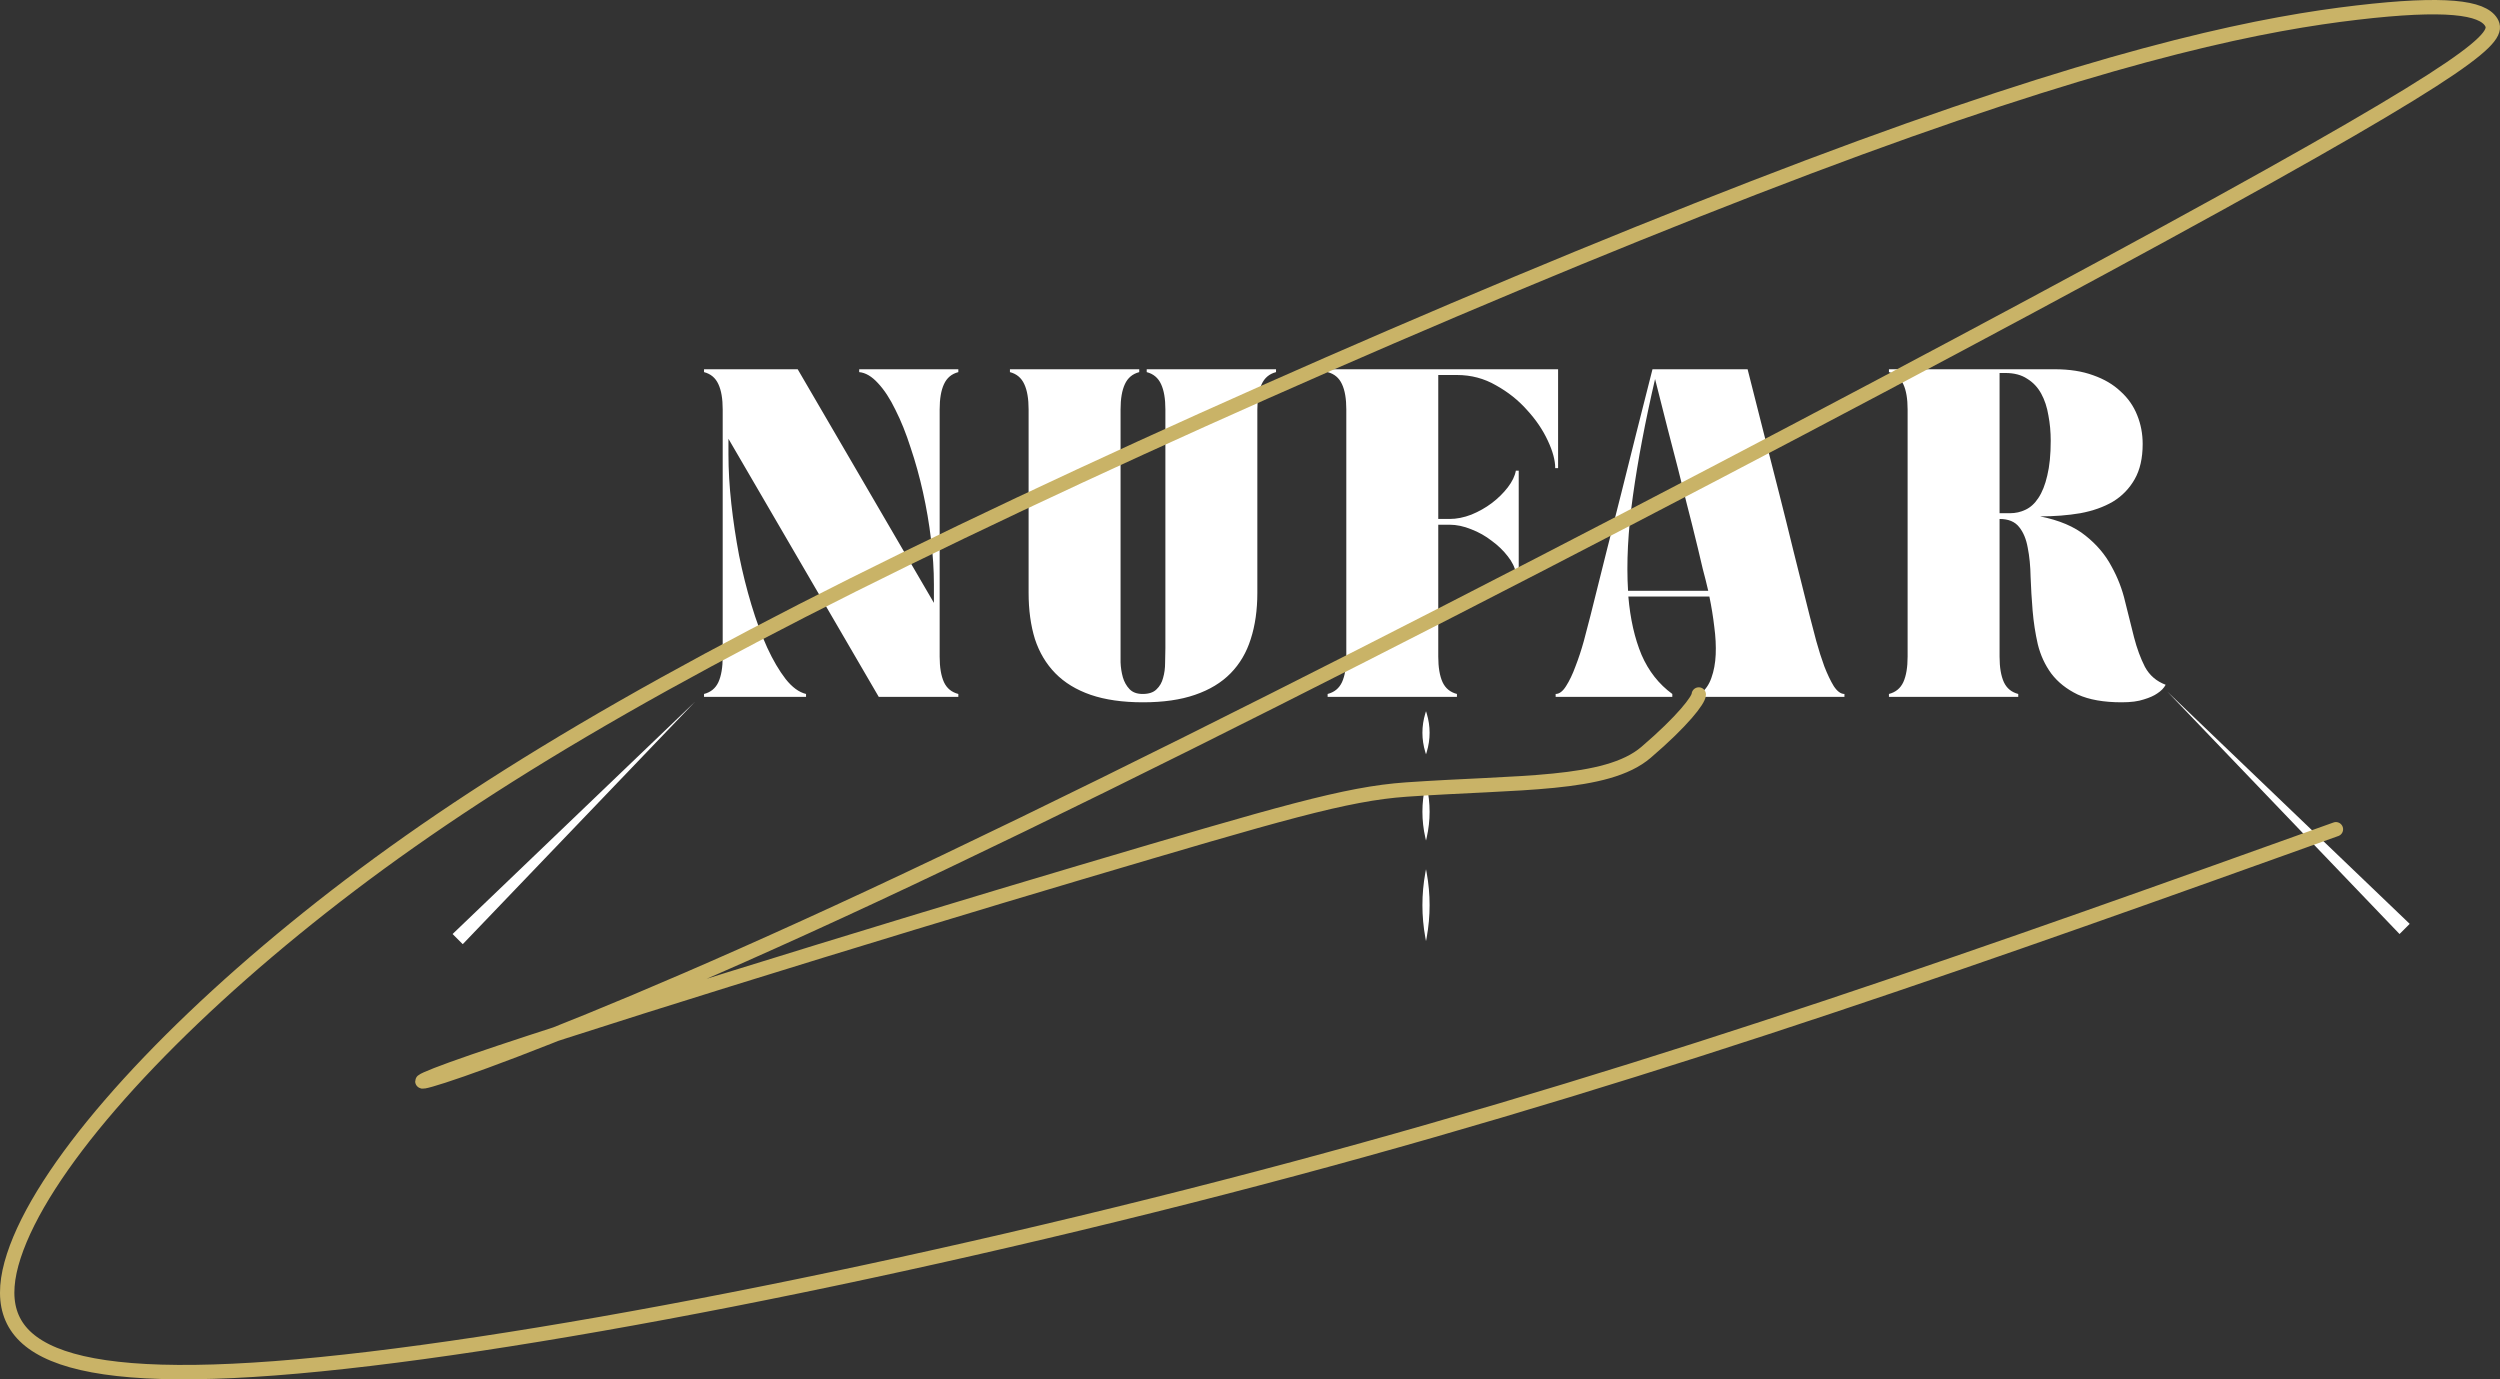
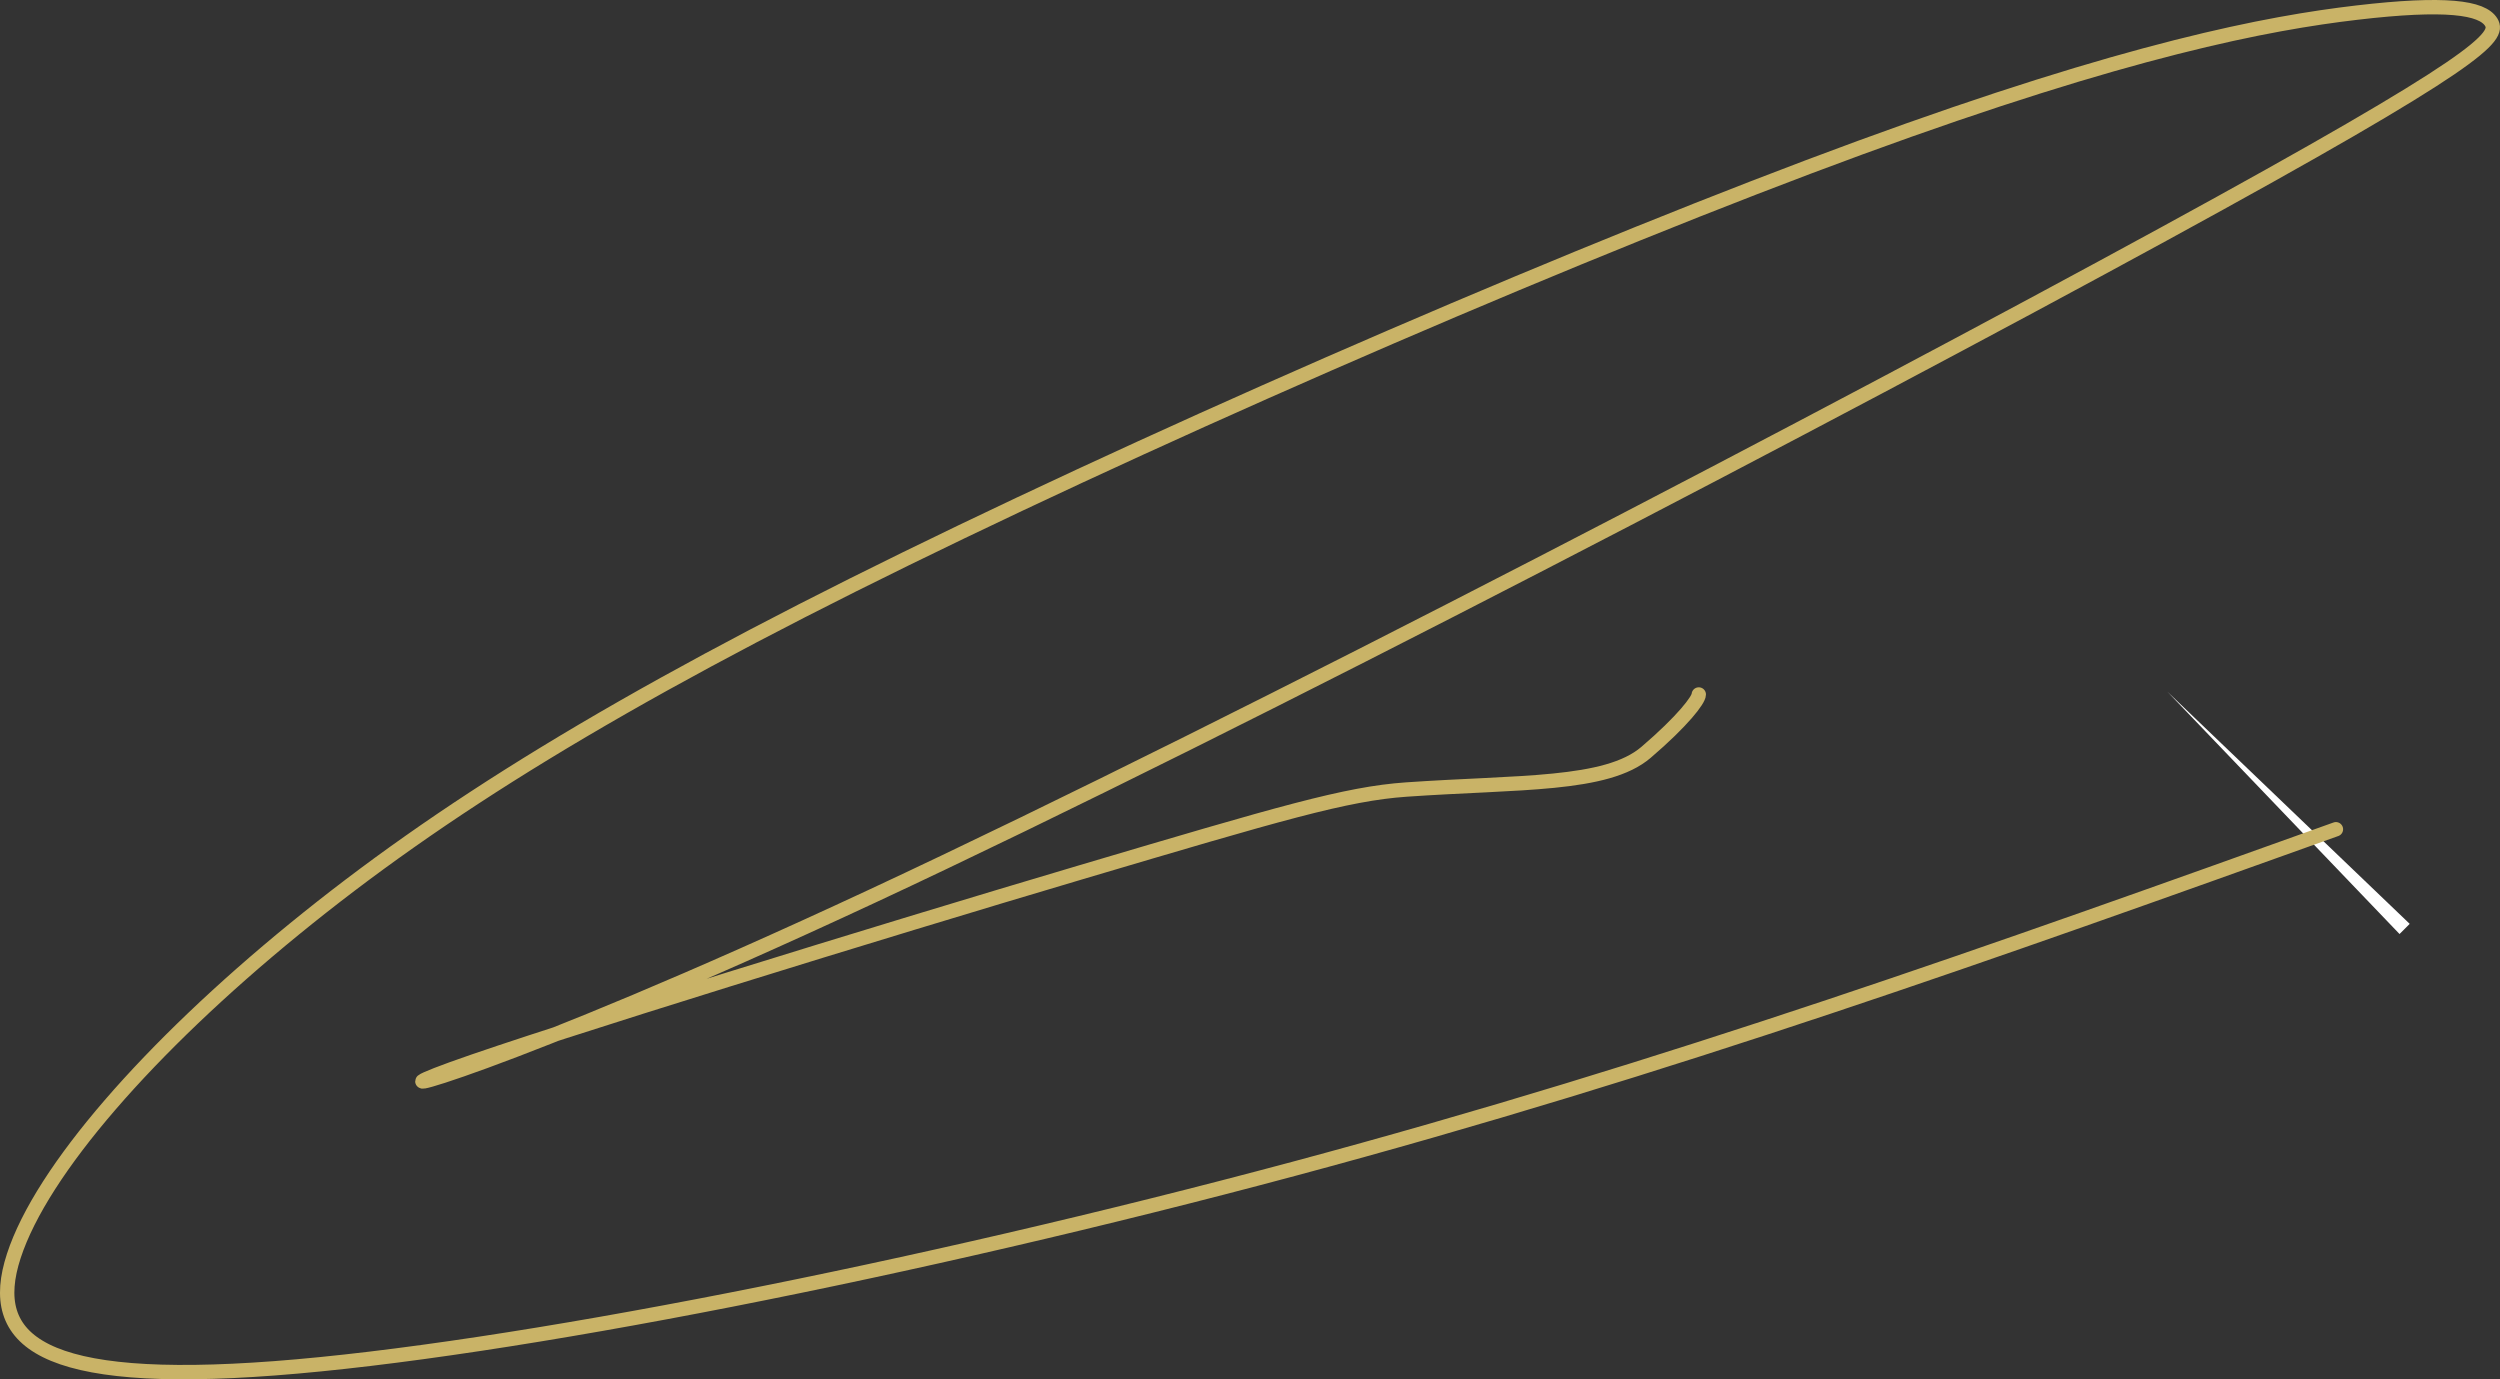
<svg xmlns="http://www.w3.org/2000/svg" width="174" height="96" viewBox="0 0 174 96" fill="none">
  <rect x="0" y="0" width="174" height="96" fill="#333333" stroke="none" />
-   <path d="M49 25.9V25.7H55.52L65 41.96V40.66C65 39.673 64.933 38.633 64.8 37.54C64.667 36.433 64.48 35.34 64.24 34.26C64 33.18 63.713 32.147 63.38 31.16C63.06 30.16 62.707 29.28 62.32 28.52C61.947 27.747 61.54 27.127 61.1 26.66C60.673 26.193 60.24 25.94 59.8 25.9V25.7H66.7V25.9C66.233 26.02 65.9 26.3 65.7 26.74C65.5 27.167 65.4 27.753 65.4 28.5V45.7C65.4 46.447 65.5 47.04 65.7 47.48C65.9 47.907 66.233 48.18 66.7 48.3V48.5H61.16L50.7 30.54V31.62C50.7 32.7 50.767 33.847 50.9 35.06C51.033 36.26 51.213 37.46 51.44 38.66C51.68 39.847 51.967 40.993 52.3 42.1C52.633 43.207 53 44.2 53.4 45.08C53.8 45.947 54.227 46.673 54.68 47.26C55.133 47.833 55.607 48.18 56.1 48.3V48.5H49V48.3C49.467 48.18 49.8 47.907 50 47.48C50.2 47.04 50.3 46.447 50.3 45.7V28.5C50.3 27.753 50.2 27.167 50 26.74C49.8 26.3 49.467 26.02 49 25.9ZM70.291 25.7H79.291V25.9C78.825 26.02 78.491 26.3 78.291 26.74C78.091 27.167 77.991 27.753 77.991 28.5V45.1C77.991 45.393 77.991 45.727 77.991 46.1C78.005 46.46 78.058 46.807 78.151 47.14C78.245 47.46 78.398 47.733 78.611 47.96C78.825 48.187 79.131 48.3 79.531 48.3C79.958 48.3 80.278 48.193 80.491 47.98C80.718 47.767 80.871 47.5 80.951 47.18C81.045 46.86 81.091 46.513 81.091 46.14C81.105 45.767 81.111 45.42 81.111 45.1V28.5C81.111 27.753 81.011 27.167 80.811 26.74C80.611 26.3 80.278 26.02 79.811 25.9V25.7H88.811V25.9C88.345 26.02 88.011 26.3 87.811 26.74C87.611 27.167 87.511 27.753 87.511 28.5V41.26C87.511 42.46 87.358 43.533 87.051 44.48C86.758 45.413 86.291 46.207 85.651 46.86C85.011 47.513 84.185 48.013 83.171 48.36C82.171 48.707 80.965 48.88 79.551 48.88C78.138 48.88 76.925 48.707 75.911 48.36C74.911 48.013 74.091 47.513 73.451 46.86C72.811 46.207 72.338 45.413 72.031 44.48C71.738 43.533 71.591 42.46 71.591 41.26V28.5C71.591 27.753 71.491 27.167 71.291 26.74C71.091 26.3 70.758 26.02 70.291 25.9V25.7ZM92.403 48.3C92.87 48.18 93.203 47.907 93.403 47.48C93.603 47.04 93.703 46.447 93.703 45.7V28.5C93.703 27.753 93.603 27.167 93.403 26.74C93.203 26.3 92.87 26.02 92.403 25.9V25.7H108.443V32.58H108.243C108.243 32.033 108.07 31.393 107.723 30.66C107.376 29.913 106.896 29.207 106.283 28.54C105.683 27.86 104.963 27.287 104.123 26.82C103.296 26.34 102.39 26.1 101.403 26.1H100.103V36.12H100.883C101.376 36.12 101.883 36.02 102.403 35.82C102.923 35.607 103.396 35.34 103.823 35.02C104.263 34.687 104.636 34.32 104.943 33.92C105.25 33.52 105.436 33.133 105.503 32.76H105.703V39.88H105.503C105.436 39.493 105.25 39.107 104.943 38.72C104.636 38.32 104.263 37.96 103.823 37.64C103.396 37.307 102.923 37.04 102.403 36.84C101.883 36.627 101.376 36.52 100.883 36.52H100.103V45.7C100.103 46.447 100.203 47.04 100.403 47.48C100.603 47.907 100.936 48.18 101.403 48.3V48.5H92.403V48.3ZM108.273 48.5V48.3C108.526 48.3 108.766 48.12 108.993 47.76C109.233 47.387 109.453 46.927 109.653 46.38C109.866 45.833 110.059 45.247 110.233 44.62C110.406 43.98 110.559 43.393 110.693 42.86C111.119 41.18 111.499 39.66 111.833 38.3C112.179 36.927 112.519 35.587 112.853 34.28C113.186 32.973 113.519 31.64 113.853 30.28C114.199 28.907 114.586 27.38 115.013 25.7H121.633C122.059 27.38 122.446 28.907 122.793 30.28C123.139 31.64 123.479 32.973 123.813 34.28C124.146 35.587 124.479 36.927 124.813 38.3C125.159 39.66 125.539 41.18 125.953 42.86C126.086 43.393 126.239 43.98 126.413 44.62C126.586 45.247 126.773 45.833 126.973 46.38C127.186 46.927 127.406 47.387 127.633 47.76C127.873 48.12 128.119 48.3 128.373 48.3V48.5H118.333V48.3C118.693 48.02 118.953 47.647 119.113 47.18C119.286 46.7 119.386 46.16 119.413 45.56C119.439 44.96 119.406 44.313 119.313 43.62C119.233 42.927 119.119 42.227 118.973 41.52H113.333C113.466 43.08 113.773 44.433 114.253 45.58C114.746 46.713 115.459 47.62 116.393 48.3V48.5H108.273ZM113.313 41.12H118.893C118.773 40.6 118.646 40.093 118.513 39.6C118.393 39.093 118.279 38.613 118.173 38.16C117.893 37 117.639 35.987 117.413 35.12C117.199 34.253 116.986 33.4 116.773 32.56C116.559 31.72 116.326 30.82 116.073 29.86C115.833 28.9 115.539 27.74 115.193 26.38C114.513 29.313 113.999 32.02 113.653 34.5C113.306 36.967 113.193 39.173 113.313 41.12ZM131.47 48.5V48.3C131.937 48.18 132.27 47.907 132.47 47.48C132.67 47.04 132.77 46.447 132.77 45.7V28.5C132.77 27.753 132.67 27.167 132.47 26.74C132.27 26.3 131.937 26.02 131.47 25.9V25.7H143.01C144.037 25.7 144.93 25.84 145.69 26.12C146.45 26.387 147.084 26.76 147.59 27.24C148.11 27.707 148.497 28.26 148.75 28.9C149.004 29.527 149.13 30.193 149.13 30.9C149.13 31.887 148.944 32.707 148.57 33.36C148.197 34.013 147.69 34.533 147.05 34.92C146.41 35.293 145.657 35.56 144.79 35.72C143.924 35.867 142.99 35.94 141.99 35.94C143.324 36.207 144.377 36.653 145.15 37.28C145.924 37.893 146.524 38.6 146.95 39.4C147.39 40.187 147.71 41.013 147.91 41.88C148.124 42.747 148.33 43.573 148.53 44.36C148.73 45.133 148.984 45.82 149.29 46.42C149.61 47.007 150.09 47.42 150.73 47.66C150.61 47.887 150.417 48.087 150.15 48.26C149.924 48.42 149.61 48.56 149.21 48.68C148.824 48.813 148.31 48.88 147.67 48.88C146.417 48.88 145.397 48.7 144.61 48.34C143.837 47.967 143.224 47.48 142.77 46.88C142.33 46.28 142.017 45.6 141.83 44.84C141.657 44.08 141.537 43.3 141.47 42.5C141.404 41.7 141.357 40.92 141.33 40.16C141.317 39.4 141.25 38.72 141.13 38.12C141.024 37.52 140.824 37.04 140.53 36.68C140.237 36.307 139.784 36.12 139.17 36.12V45.7C139.17 46.447 139.27 47.04 139.47 47.48C139.67 47.907 140.004 48.18 140.47 48.3V48.5H131.47ZM139.17 35.72H139.89C140.277 35.72 140.637 35.64 140.97 35.48C141.317 35.32 141.617 35.047 141.87 34.66C142.137 34.26 142.344 33.74 142.49 33.1C142.65 32.447 142.73 31.64 142.73 30.68C142.73 30.067 142.677 29.48 142.57 28.92C142.477 28.347 142.31 27.84 142.07 27.4C141.83 26.96 141.504 26.613 141.09 26.36C140.69 26.093 140.184 25.96 139.57 25.96H139.17V35.72Z" fill="white" />
-   <path d="M48.361 48.854C48.08 49.123 47.799 49.392 47.518 49.661C42.46 54.508 37.401 59.354 32.343 64.2C32.062 64.469 31.781 64.738 31.5 65.008C31.736 65.243 31.971 65.479 32.207 65.715C32.476 65.434 32.746 65.153 33.015 64.872C37.861 59.813 42.707 54.755 47.553 49.697C47.823 49.416 48.092 49.135 48.361 48.854Z" fill="white" />
  <path d="M150.854 48.146C151.123 48.428 151.392 48.709 151.661 48.989C156.507 54.048 161.354 59.106 166.2 64.165C166.469 64.445 166.738 64.727 167.008 65.008C167.243 64.772 167.479 64.536 167.715 64.3C167.434 64.031 167.153 63.762 166.872 63.493C161.813 58.647 156.755 53.8 151.697 48.954C151.416 48.685 151.135 48.416 150.854 48.146Z" fill="white" />
-   <path d="M99.25 52.5C99.267 52.45 99.282 52.4 99.297 52.35C99.433 51.9 99.5 51.45 99.5 51C99.5 50.55 99.433 50.1 99.297 49.65C99.282 49.6 99.267 49.55 99.25 49.5C99.233 49.55 99.218 49.6 99.203 49.65C99.067 50.1 99 50.55 99 51C99 51.45 99.067 51.9 99.203 52.35C99.218 52.4 99.233 52.45 99.25 52.5Z" fill="white" />
-   <path d="M99.25 58.5C99.267 58.433 99.282 58.367 99.297 58.3C99.433 57.7 99.5 57.1 99.5 56.5C99.5 55.9 99.433 55.3 99.297 54.7C99.282 54.633 99.267 54.567 99.25 54.5C99.233 54.567 99.218 54.633 99.203 54.7C99.067 55.3 99 55.9 99 56.5C99 57.1 99.067 57.7 99.203 58.3C99.218 58.367 99.233 58.433 99.25 58.5Z" fill="white" />
-   <path d="M99.25 65.5C99.267 65.417 99.282 65.333 99.297 65.25C99.433 64.5 99.5 63.75 99.5 63C99.5 62.25 99.433 61.5 99.297 60.75C99.282 60.667 99.267 60.583 99.25 60.5C99.233 60.583 99.218 60.667 99.203 60.75C99.067 61.5 99 62.25 99 63C99 63.75 99.067 64.5 99.203 65.25C99.218 65.333 99.233 65.417 99.25 65.5Z" fill="white" />
  <path d="M118.235 48.336C118.235 48.7 117.138 50.162 114.56 52.367C111.809 54.719 105.708 54.406 97.878 54.952C93.681 55.245 89.134 56.591 75.254 60.704C61.374 64.818 38.325 71.919 31.482 74.394C24.639 76.868 34.7 74.501 60.736 62.357C86.772 50.212 128.479 28.362 150.604 16.286C172.73 4.211 174.01 2.572 173.389 1.546C172.768 0.519 170.207 0.155 164.041 0.878C157.874 1.601 148.179 3.422 129.465 10.277C110.752 17.133 83.313 28.969 63.05 38.89C42.788 48.811 30.532 56.458 20.468 64.677C10.405 72.896 2.905 81.454 0.962 87.41C-0.981 93.366 2.86 96.462 19.107 95.234C35.354 94.007 63.89 88.362 90.023 81.357C116.156 74.352 139.022 66.158 162.58 57.716" stroke="#C9B367" stroke-linecap="round" />
</svg>